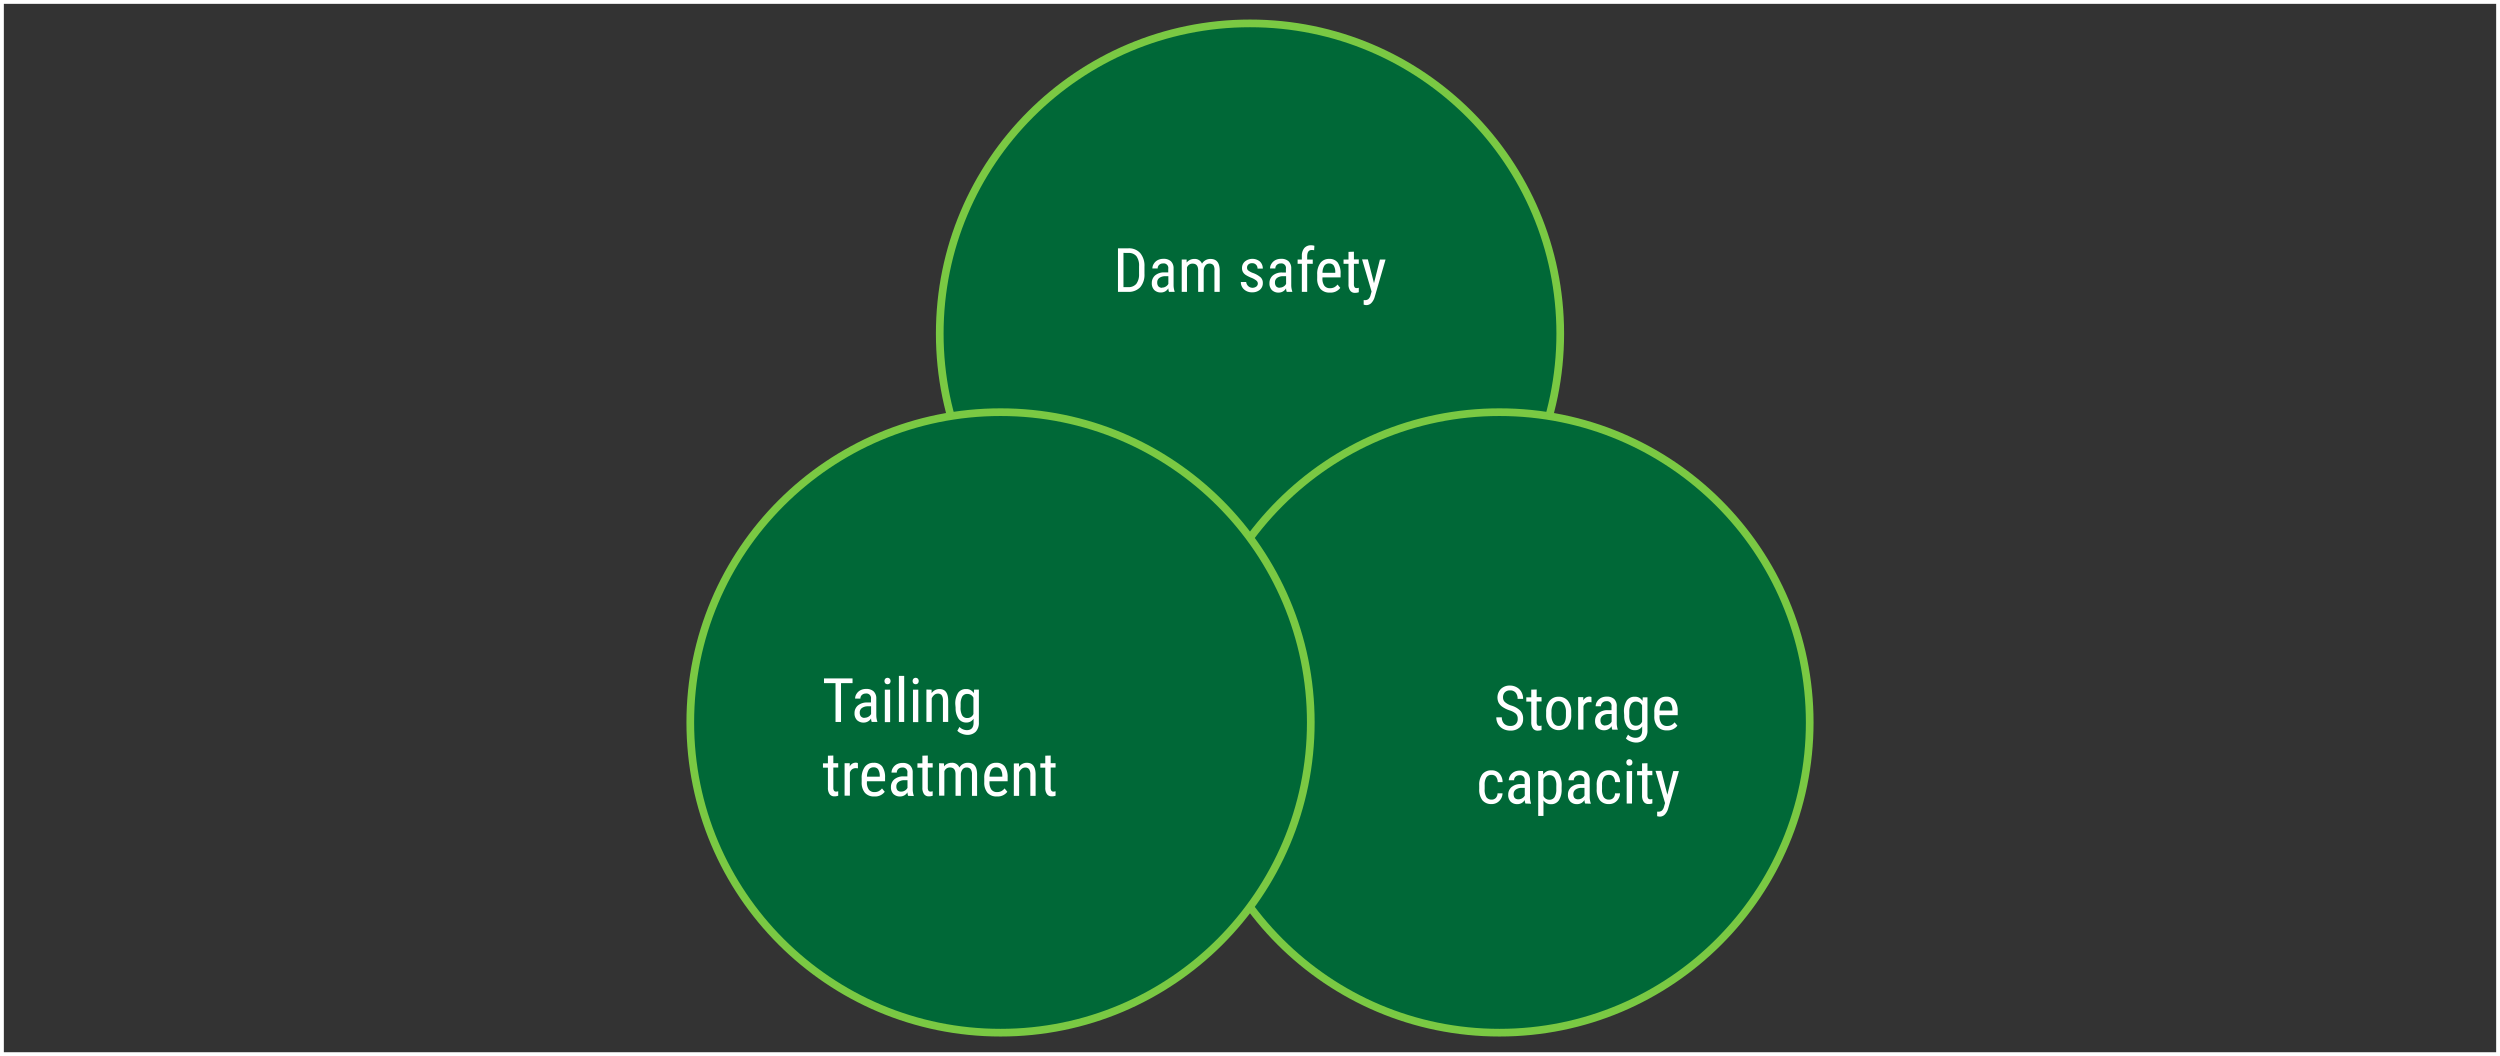
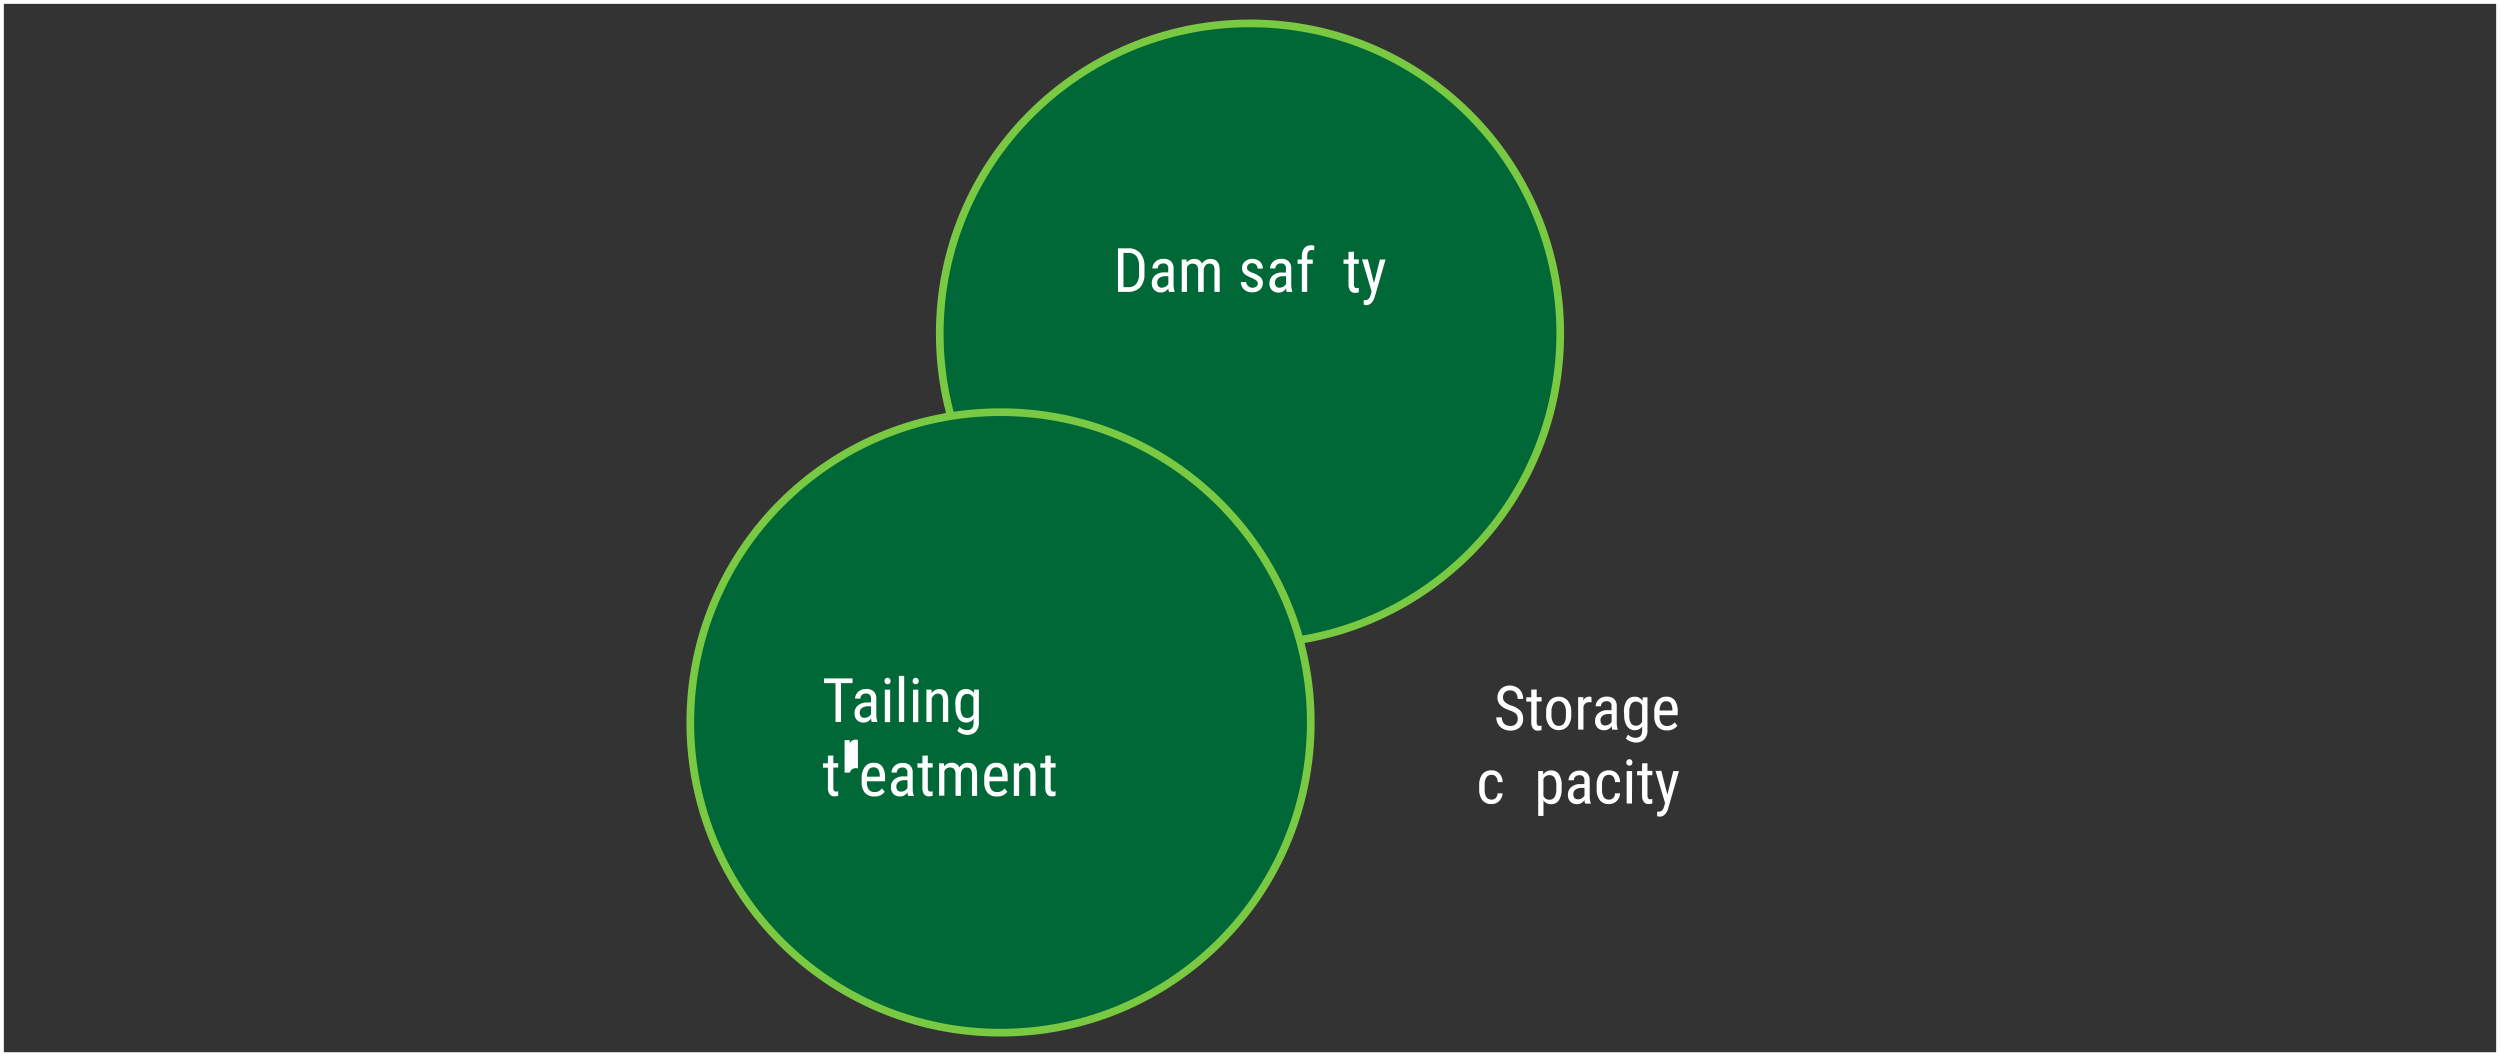
<svg xmlns="http://www.w3.org/2000/svg" viewBox="0 0 651 275">
  <rect x="0" y="0" width="651" height="275" fill="#333333" stroke="none" />
  <defs>
    <style>.cls-1{isolation:isolate;}.cls-2{fill:none;stroke:#fff;}.cls-2,.cls-3{stroke-miterlimit:10;}.cls-3{fill:#006837;stroke:#7ac943;stroke-width:2px;mix-blend-mode:screen;}.cls-4{fill:#fff;}</style>
  </defs>
  <title>tr_desafiosMineradoras-en</title>
  <g class="cls-1">
    <g id="Camada_2" data-name="Camada 2">
      <g id="bg">
        <rect class="cls-2" x="0.5" y="0.5" width="650" height="274" />
      </g>
      <g id="texto">
        <circle class="cls-3" cx="325.5" cy="86.88" r="80.79" />
-         <circle class="cls-3" cx="390.46" cy="188.12" r="80.79" />
        <circle class="cls-3" cx="260.54" cy="188.12" r="80.79" />
        <path class="cls-4" d="M291.12,76V64.66h2.71a3.91,3.91,0,0,1,3.09,1.25,5.12,5.12,0,0,1,1.1,3.5v1.91a5,5,0,0,1-1.12,3.49A4.16,4.16,0,0,1,293.67,76Zm1.43-10.15v8.92h1.15a2.66,2.66,0,0,0,2.2-.86,4.08,4.08,0,0,0,.71-2.56v-2a4.12,4.12,0,0,0-.69-2.64,2.55,2.55,0,0,0-2.09-.84Z" />
        <path class="cls-4" d="M304.41,76a3,3,0,0,1-.18-.92,2.19,2.19,0,0,1-1.87,1.08,2.42,2.42,0,0,1-1.79-.64,2.46,2.46,0,0,1-.64-1.82,2.57,2.57,0,0,1,.88-2,3.6,3.6,0,0,1,2.4-.77h1V70a1.19,1.19,0,0,0-1.36-1.4,1.42,1.42,0,0,0-1,.37,1.24,1.24,0,0,0-.39.94h-1.38a2.24,2.24,0,0,1,.38-1.24,2.66,2.66,0,0,1,1-.93,3.1,3.1,0,0,1,1.45-.34,2.75,2.75,0,0,1,2,.64,2.53,2.53,0,0,1,.69,1.88v4.27a5.14,5.14,0,0,0,.27,1.7V76Zm-1.84-1.1a1.83,1.83,0,0,0,1-.28,1.73,1.73,0,0,0,.67-.7v-2h-.78a2.62,2.62,0,0,0-1.55.44,1.4,1.4,0,0,0-.57,1.19,1.55,1.55,0,0,0,.29,1A1.26,1.26,0,0,0,302.57,74.94Z" />
        <path class="cls-4" d="M309,67.59l0,.78a2.51,2.51,0,0,1,2-.94,2,2,0,0,1,2,1.23,2.51,2.51,0,0,1,2.22-1.23q2.34,0,2.39,2.91V76h-1.37V70.48A2.33,2.33,0,0,0,316,69.1a1.28,1.28,0,0,0-1.11-.45,1.24,1.24,0,0,0-1,.48,2.21,2.21,0,0,0-.45,1.23V76H312V70.41q0-1.76-1.43-1.76a1.5,1.5,0,0,0-1.48,1V76h-1.37V67.59Z" />
        <path class="cls-4" d="M327.54,73.87a1,1,0,0,0-.34-.77,5,5,0,0,0-1.3-.75,8.46,8.46,0,0,1-1.57-.79,2.25,2.25,0,0,1-.68-.75,2.06,2.06,0,0,1-.23-1,2.22,2.22,0,0,1,.75-1.71,3.08,3.08,0,0,1,3.91,0,2.44,2.44,0,0,1,.75,1.84h-1.37a1.36,1.36,0,0,0-.38-1,1.29,1.29,0,0,0-1-.4,1.37,1.37,0,0,0-1,.32,1.09,1.09,0,0,0-.35.84.92.92,0,0,0,.25.68,4.51,4.51,0,0,0,1.22.68,6.15,6.15,0,0,1,2.09,1.18,2,2,0,0,1,.55,1.46,2.23,2.23,0,0,1-.76,1.76,3,3,0,0,1-2,.66,3,3,0,0,1-2.14-.76,2.5,2.5,0,0,1-.82-1.92h1.39a1.66,1.66,0,0,0,2.62,1.19A1,1,0,0,0,327.54,73.87Z" />
        <path class="cls-4" d="M335.07,76a3,3,0,0,1-.18-.92A2.19,2.19,0,0,1,333,76.19a2.42,2.42,0,0,1-1.79-.64,2.46,2.46,0,0,1-.64-1.82,2.57,2.57,0,0,1,.88-2,3.6,3.6,0,0,1,2.4-.77h1V70a1.19,1.19,0,0,0-1.36-1.4,1.42,1.42,0,0,0-1,.37,1.24,1.24,0,0,0-.39.94h-1.38a2.24,2.24,0,0,1,.38-1.24,2.66,2.66,0,0,1,1-.93,3.1,3.1,0,0,1,1.45-.34,2.75,2.75,0,0,1,2,.64,2.53,2.53,0,0,1,.69,1.88v4.27a5.14,5.14,0,0,0,.27,1.7V76Zm-1.84-1.1a1.83,1.83,0,0,0,1-.28,1.73,1.73,0,0,0,.67-.7v-2h-.78a2.62,2.62,0,0,0-1.55.44,1.4,1.4,0,0,0-.57,1.19,1.55,1.55,0,0,0,.29,1A1.26,1.26,0,0,0,333.22,74.94Z" />
        <path class="cls-4" d="M339,76V68.7h-1.1V67.59H339v-1a3.06,3.06,0,0,1,.65-2,2.23,2.23,0,0,1,1.78-.72,2.79,2.79,0,0,1,.84.13l-.07,1.17a2.74,2.74,0,0,0-.63-.07q-1.18,0-1.18,1.69v.8h1.45V68.7h-1.45V76Z" />
-         <path class="cls-4" d="M346.28,76.19a3.08,3.08,0,0,1-2.42-.94,4.07,4.07,0,0,1-.86-2.76v-1a4.76,4.76,0,0,1,.82-3,2.74,2.74,0,0,1,2.3-1.07,2.64,2.64,0,0,1,2.22.95,4.86,4.86,0,0,1,.75,2.95v.91h-4.72v.2a3.09,3.09,0,0,0,.51,2,1.8,1.8,0,0,0,1.47.62,2.39,2.39,0,0,0,1.07-.23,2.66,2.66,0,0,0,.87-.73l.72.88A3.14,3.14,0,0,1,346.28,76.19Zm-.16-7.58a1.45,1.45,0,0,0-1.27.59,3.5,3.5,0,0,0-.47,1.83h3.33v-.19a3.23,3.23,0,0,0-.43-1.72A1.34,1.34,0,0,0,346.12,68.62Z" />
        <path class="cls-4" d="M352.56,65.54v2h1.27V68.7h-1.27V74a1.43,1.43,0,0,0,.16.76.61.61,0,0,0,.56.26,1.75,1.75,0,0,0,.55-.09l0,1.17a3,3,0,0,1-1,.16,1.45,1.45,0,0,1-1.25-.59,2.76,2.76,0,0,1-.43-1.66V68.7h-1.29V67.59h1.29v-2Z" />
        <path class="cls-4" d="M357.79,73.74l1.54-6.16h1.47L358,77.23a3.75,3.75,0,0,1-.88,1.65,1.79,1.79,0,0,1-1.3.57,2.75,2.75,0,0,1-.72-.12V78.16l.3,0a1.42,1.42,0,0,0,.94-.29,2,2,0,0,0,.55-1l.27-.95-2.48-8.38h1.51Z" />
        <path class="cls-4" d="M395.21,187.16a1.75,1.75,0,0,0-.46-1.3,4.74,4.74,0,0,0-1.66-.88,7.21,7.21,0,0,1-1.84-.9,3.19,3.19,0,0,1-1-1.08,3.2,3.2,0,0,1,.59-3.61,3.25,3.25,0,0,1,2.36-.87A3.53,3.53,0,0,1,395,179a3.05,3.05,0,0,1,1.2,1.24,3.68,3.68,0,0,1,.42,1.75h-1.44a2.39,2.39,0,0,0-.51-1.63,1.84,1.84,0,0,0-1.46-.58,1.8,1.8,0,0,0-1.34.49,1.86,1.86,0,0,0-.48,1.36,1.59,1.59,0,0,0,.52,1.21,4.57,4.57,0,0,0,1.59.87,5.48,5.48,0,0,1,2.4,1.37,3.08,3.08,0,0,1,.72,2.13,2.88,2.88,0,0,1-.9,2.21,3.46,3.46,0,0,1-2.45.83,3.93,3.93,0,0,1-1.83-.43,3.28,3.28,0,0,1-1.32-1.22,3.38,3.38,0,0,1-.48-1.8h1.44a2.21,2.21,0,0,0,.59,1.64,2.18,2.18,0,0,0,1.61.59,1.91,1.91,0,0,0,1.42-.48A1.8,1.8,0,0,0,395.21,187.16Z" />
        <path class="cls-4" d="M400.15,179.54v2h1.27v1.12h-1.27V188a1.43,1.43,0,0,0,.16.76.61.61,0,0,0,.56.26,1.75,1.75,0,0,0,.55-.09l0,1.17a3,3,0,0,1-1,.16,1.45,1.45,0,0,1-1.25-.59,2.76,2.76,0,0,1-.43-1.66V182.7h-1.29v-1.12h1.29v-2Z" />
        <path class="cls-4" d="M402.62,185.42a4.42,4.42,0,0,1,.89-2.92,2.92,2.92,0,0,1,2.36-1.07,3,3,0,0,1,2.36,1,4.34,4.34,0,0,1,.92,2.85v.89a4.4,4.4,0,0,1-.89,2.91,3.18,3.18,0,0,1-4.73,0,4.31,4.31,0,0,1-.92-2.81Zm1.38.8a3.58,3.58,0,0,0,.51,2.05,1.59,1.59,0,0,0,1.38.75q1.83,0,1.88-2.64v-1a3.59,3.59,0,0,0-.52-2.05,1.6,1.6,0,0,0-1.38-.75,1.58,1.58,0,0,0-1.36.75,3.59,3.59,0,0,0-.51,2Z" />
        <path class="cls-4" d="M414.43,182.88a3.39,3.39,0,0,0-.62-.05,1.52,1.52,0,0,0-1.48,1.16v6h-1.38v-8.45h1.34l0,.86a1.72,1.72,0,0,1,1.57-1,1.22,1.22,0,0,1,.55.11Z" />
        <path class="cls-4" d="M419.84,190a3,3,0,0,1-.18-.92,2.19,2.19,0,0,1-1.87,1.08,2.42,2.42,0,0,1-1.79-.64,2.46,2.46,0,0,1-.64-1.82,2.57,2.57,0,0,1,.88-2,3.6,3.6,0,0,1,2.4-.77h1V184a1.19,1.19,0,0,0-1.36-1.4,1.42,1.42,0,0,0-1,.37,1.24,1.24,0,0,0-.39.94h-1.38a2.24,2.24,0,0,1,.38-1.24,2.66,2.66,0,0,1,1-.93,3.1,3.1,0,0,1,1.45-.34,2.75,2.75,0,0,1,2,.64A2.53,2.53,0,0,1,421,184v4.27a5.14,5.14,0,0,0,.27,1.7V190Zm-1.84-1.1a1.83,1.83,0,0,0,1-.28,1.73,1.73,0,0,0,.67-.7v-2h-.78a2.62,2.62,0,0,0-1.55.44,1.4,1.4,0,0,0-.57,1.19,1.55,1.55,0,0,0,.29,1A1.26,1.26,0,0,0,418,188.94Z" />
        <path class="cls-4" d="M422.88,185.43a5.15,5.15,0,0,1,.72-3,2.42,2.42,0,0,1,2.1-1,2.16,2.16,0,0,1,2,1.1l.07-.95H429v8.53a3.35,3.35,0,0,1-.8,2.41,3,3,0,0,1-2.24.84,3.85,3.85,0,0,1-1.4-.31,3,3,0,0,1-1.17-.76l.56-1a2.66,2.66,0,0,0,1.9.84q1.73,0,1.77-1.88v-1.1a2.17,2.17,0,0,1-1.91,1,2.4,2.4,0,0,1-2-1,4.84,4.84,0,0,1-.77-2.84Zm1.38.78a4,4,0,0,0,.42,2.09,1.49,1.49,0,0,0,1.37.67,1.65,1.65,0,0,0,1.55-1.05v-4.22a1.67,1.67,0,0,0-1.53-1,1.5,1.5,0,0,0-1.37.67,4,4,0,0,0-.43,2Z" />
        <path class="cls-4" d="M434.06,190.19a3.08,3.08,0,0,1-2.42-.94,4.07,4.07,0,0,1-.86-2.76v-1a4.76,4.76,0,0,1,.82-3,2.74,2.74,0,0,1,2.3-1.07,2.64,2.64,0,0,1,2.22.95,4.86,4.86,0,0,1,.75,2.95v.91h-4.72v.2a3.09,3.09,0,0,0,.51,2,1.8,1.8,0,0,0,1.47.62,2.39,2.39,0,0,0,1.07-.23,2.66,2.66,0,0,0,.87-.73l.72.88A3.14,3.14,0,0,1,434.06,190.19Zm-.16-7.58a1.45,1.45,0,0,0-1.27.59,3.5,3.5,0,0,0-.47,1.83h3.33v-.19a3.23,3.23,0,0,0-.43-1.72A1.34,1.34,0,0,0,433.91,182.62Z" />
        <path class="cls-4" d="M388.41,208.22a1.47,1.47,0,0,0,1.1-.43,1.81,1.81,0,0,0,.45-1.21h1.3a2.88,2.88,0,0,1-.86,2,2.74,2.74,0,0,1-2,.8,2.94,2.94,0,0,1-2.39-1,4.5,4.5,0,0,1-.82-2.94v-.93a4.48,4.48,0,0,1,.82-2.91,2.92,2.92,0,0,1,2.39-1,2.67,2.67,0,0,1,2.06.82,3.34,3.34,0,0,1,.81,2.24H390a2.29,2.29,0,0,0-.45-1.41,1.39,1.39,0,0,0-1.11-.47,1.59,1.59,0,0,0-1.37.61,3.5,3.5,0,0,0-.46,2v1.08a3.76,3.76,0,0,0,.44,2.11A1.6,1.6,0,0,0,388.41,208.22Z" />
-         <path class="cls-4" d="M397.22,209.24a3,3,0,0,1-.18-.92,2.19,2.19,0,0,1-1.87,1.08,2.42,2.42,0,0,1-1.79-.64,2.46,2.46,0,0,1-.64-1.82,2.57,2.57,0,0,1,.88-2,3.6,3.6,0,0,1,2.4-.77h1v-.9a1.19,1.19,0,0,0-1.36-1.4,1.42,1.42,0,0,0-1,.37,1.24,1.24,0,0,0-.39.94h-1.38a2.24,2.24,0,0,1,.38-1.24,2.66,2.66,0,0,1,1-.93,3.1,3.1,0,0,1,1.45-.34,2.75,2.75,0,0,1,2,.64,2.53,2.53,0,0,1,.69,1.88v4.27a5.14,5.14,0,0,0,.27,1.7v.13Zm-1.84-1.1a1.83,1.83,0,0,0,1-.28,1.73,1.73,0,0,0,.67-.7v-2h-.78a2.62,2.62,0,0,0-1.55.44,1.4,1.4,0,0,0-.57,1.19,1.55,1.55,0,0,0,.29,1A1.26,1.26,0,0,0,395.38,208.14Z" />
        <path class="cls-4" d="M406.64,205.42a5.06,5.06,0,0,1-.72,3,2.39,2.39,0,0,1-2,1,2.27,2.27,0,0,1-2-1v4.05h-1.37v-11.7h1.25l.07.94a2.23,2.23,0,0,1,2-1.09,2.38,2.38,0,0,1,2.08,1,5.13,5.13,0,0,1,.71,2.9Zm-1.37-.79a3.94,3.94,0,0,0-.44-2.1,1.55,1.55,0,0,0-1.41-.68,1.63,1.63,0,0,0-1.51,1v4.4a1.63,1.63,0,0,0,1.52,1,1.53,1.53,0,0,0,1.38-.68,3.88,3.88,0,0,0,.45-2.07Z" />
        <path class="cls-4" d="M412.77,209.24a3,3,0,0,1-.18-.92,2.19,2.19,0,0,1-1.87,1.08,2.42,2.42,0,0,1-1.79-.64,2.46,2.46,0,0,1-.64-1.82,2.57,2.57,0,0,1,.88-2,3.6,3.6,0,0,1,2.4-.77h1v-.9a1.19,1.19,0,0,0-1.36-1.4,1.42,1.42,0,0,0-1,.37,1.24,1.24,0,0,0-.39.94h-1.38a2.24,2.24,0,0,1,.38-1.24,2.66,2.66,0,0,1,1-.93,3.1,3.1,0,0,1,1.45-.34,2.75,2.75,0,0,1,2,.64,2.53,2.53,0,0,1,.69,1.88v4.27a5.14,5.14,0,0,0,.27,1.7v.13Zm-1.84-1.1a1.83,1.83,0,0,0,1-.28,1.73,1.73,0,0,0,.67-.7v-2h-.78a2.62,2.62,0,0,0-1.55.44,1.4,1.4,0,0,0-.57,1.19,1.55,1.55,0,0,0,.29,1A1.26,1.26,0,0,0,410.93,208.14Z" />
        <path class="cls-4" d="M419,208.22a1.47,1.47,0,0,0,1.1-.43,1.81,1.81,0,0,0,.45-1.21h1.3a2.88,2.88,0,0,1-.86,2,2.74,2.74,0,0,1-2,.8,2.94,2.94,0,0,1-2.39-1,4.5,4.5,0,0,1-.82-2.94v-.93a4.48,4.48,0,0,1,.82-2.91,2.92,2.92,0,0,1,2.39-1,2.67,2.67,0,0,1,2.06.82,3.34,3.34,0,0,1,.81,2.24h-1.3a2.29,2.29,0,0,0-.45-1.41,1.39,1.39,0,0,0-1.11-.47,1.59,1.59,0,0,0-1.37.61,3.5,3.5,0,0,0-.46,2v1.08a3.76,3.76,0,0,0,.44,2.11A1.6,1.6,0,0,0,419,208.22Z" />
        <path class="cls-4" d="M425.08,198.54a.89.89,0,0,1-.2.59.73.73,0,0,1-.59.23.72.72,0,0,1-.59-.23.89.89,0,0,1-.2-.59.92.92,0,0,1,.2-.59.83.83,0,0,1,1.18,0A.91.91,0,0,1,425.08,198.54Zm-.11,10.7h-1.38v-8.45H425Z" />
        <path class="cls-4" d="M429,198.74v2h1.27v1.12H429v5.25a1.43,1.43,0,0,0,.16.76.61.61,0,0,0,.56.26,1.75,1.75,0,0,0,.55-.09l0,1.17a3,3,0,0,1-1,.16,1.45,1.45,0,0,1-1.25-.59,2.76,2.76,0,0,1-.43-1.66V201.9h-1.29v-1.12h1.29v-2Z" />
        <path class="cls-4" d="M434.18,206.94l1.54-6.16h1.47l-2.77,9.65a3.75,3.75,0,0,1-.88,1.65,1.79,1.79,0,0,1-1.3.57,2.75,2.75,0,0,1-.72-.12v-1.17l.3,0a1.42,1.42,0,0,0,.94-.29,2,2,0,0,0,.55-1l.27-.95-2.48-8.38h1.51Z" />
        <path class="cls-4" d="M222,177.89h-3V188h-1.43V177.89h-3v-1.23H222Z" />
        <path class="cls-4" d="M227,188a3,3,0,0,1-.18-.92,2.19,2.19,0,0,1-1.87,1.08,2.42,2.42,0,0,1-1.79-.64,2.46,2.46,0,0,1-.64-1.82,2.57,2.57,0,0,1,.88-2,3.6,3.6,0,0,1,2.4-.77h1V182a1.19,1.19,0,0,0-1.36-1.4,1.42,1.42,0,0,0-1,.37,1.24,1.24,0,0,0-.39.94h-1.38a2.24,2.24,0,0,1,.38-1.24,2.66,2.66,0,0,1,1-.93,3.1,3.1,0,0,1,1.45-.34,2.75,2.75,0,0,1,2,.64,2.53,2.53,0,0,1,.69,1.88v4.27a5.14,5.14,0,0,0,.27,1.7V188Zm-1.84-1.1a1.83,1.83,0,0,0,1-.28,1.73,1.73,0,0,0,.67-.7v-2H226a2.62,2.62,0,0,0-1.55.44,1.4,1.4,0,0,0-.57,1.19,1.55,1.55,0,0,0,.29,1A1.26,1.26,0,0,0,225.14,186.94Z" />
        <path class="cls-4" d="M231.9,177.34a.89.89,0,0,1-.2.59.73.73,0,0,1-.59.23.72.72,0,0,1-.59-.23.89.89,0,0,1-.2-.59.92.92,0,0,1,.2-.59.83.83,0,0,1,1.18,0A.91.91,0,0,1,231.9,177.34Zm-.11,10.7h-1.38v-8.45h1.38Z" />
        <path class="cls-4" d="M235.45,188h-1.38V176h1.38Z" />
        <path class="cls-4" d="M239.23,177.34a.89.89,0,0,1-.2.59.73.73,0,0,1-.59.23.72.72,0,0,1-.59-.23.89.89,0,0,1-.2-.59.92.92,0,0,1,.2-.59.83.83,0,0,1,1.18,0A.91.91,0,0,1,239.23,177.34Zm-.11,10.7h-1.38v-8.45h1.38Z" />
        <path class="cls-4" d="M242.59,179.59l0,.91a2.47,2.47,0,0,1,2.05-1.07q2.24,0,2.27,3V188h-1.37v-5.55a2.3,2.3,0,0,0-.33-1.41,1.2,1.2,0,0,0-1-.42,1.4,1.4,0,0,0-.93.34,2.48,2.48,0,0,0-.66.9V188h-1.38v-8.45Z" />
        <path class="cls-4" d="M248.76,183.43a5.15,5.15,0,0,1,.72-3,2.42,2.42,0,0,1,2.1-1,2.16,2.16,0,0,1,2,1.1l.07-.95h1.25v8.53a3.35,3.35,0,0,1-.8,2.41,3,3,0,0,1-2.24.84,3.85,3.85,0,0,1-1.4-.31,3,3,0,0,1-1.17-.76l.56-1a2.66,2.66,0,0,0,1.9.84q1.73,0,1.77-1.88v-1.1a2.17,2.17,0,0,1-1.91,1,2.4,2.4,0,0,1-2-1,4.84,4.84,0,0,1-.77-2.84Zm1.38.78a4,4,0,0,0,.42,2.09,1.49,1.49,0,0,0,1.37.67,1.65,1.65,0,0,0,1.55-1.05v-4.22a1.67,1.67,0,0,0-1.53-1,1.5,1.5,0,0,0-1.37.67,4,4,0,0,0-.43,2Z" />
        <path class="cls-4" d="M217,196.74v2h1.27v1.12H217v5.25a1.43,1.43,0,0,0,.16.76.61.61,0,0,0,.56.26,1.75,1.75,0,0,0,.55-.09l0,1.17a3,3,0,0,1-1,.16,1.45,1.45,0,0,1-1.25-.59,2.76,2.76,0,0,1-.43-1.66V199.9h-1.29v-1.12h1.29v-2Z" />
-         <path class="cls-4" d="M223.41,200.08a3.39,3.39,0,0,0-.62-.05,1.52,1.52,0,0,0-1.48,1.16v6h-1.38v-8.45h1.34l0,.86a1.72,1.72,0,0,1,1.57-1,1.22,1.22,0,0,1,.55.11Z" />
+         <path class="cls-4" d="M223.41,200.08a3.39,3.39,0,0,0-.62-.05,1.52,1.52,0,0,0-1.48,1.16h-1.38v-8.45h1.34l0,.86a1.72,1.72,0,0,1,1.57-1,1.22,1.22,0,0,1,.55.11Z" />
        <path class="cls-4" d="M227.66,207.4a3.08,3.08,0,0,1-2.42-.94,4.07,4.07,0,0,1-.86-2.76v-1a4.76,4.76,0,0,1,.82-3,2.74,2.74,0,0,1,2.3-1.07,2.64,2.64,0,0,1,2.22.95,4.86,4.86,0,0,1,.75,2.95v.91h-4.72v.2a3.09,3.09,0,0,0,.51,2,1.8,1.8,0,0,0,1.47.62,2.39,2.39,0,0,0,1.07-.23,2.66,2.66,0,0,0,.87-.73l.72.88A3.14,3.14,0,0,1,227.66,207.4Zm-.16-7.58a1.45,1.45,0,0,0-1.27.59,3.5,3.5,0,0,0-.47,1.83h3.33v-.19a3.23,3.23,0,0,0-.43-1.72A1.34,1.34,0,0,0,227.5,199.82Z" />
        <path class="cls-4" d="M236.48,207.24a3,3,0,0,1-.18-.92,2.19,2.19,0,0,1-1.87,1.08,2.42,2.42,0,0,1-1.79-.64,2.46,2.46,0,0,1-.64-1.82,2.57,2.57,0,0,1,.88-2,3.6,3.6,0,0,1,2.4-.77h1v-.9a1.19,1.19,0,0,0-1.36-1.4,1.42,1.42,0,0,0-1,.37,1.24,1.24,0,0,0-.39.94h-1.38a2.24,2.24,0,0,1,.38-1.24,2.66,2.66,0,0,1,1-.93,3.1,3.1,0,0,1,1.45-.34,2.75,2.75,0,0,1,2,.64,2.53,2.53,0,0,1,.69,1.88v4.27a5.14,5.14,0,0,0,.27,1.7v.13Zm-1.84-1.1a1.83,1.83,0,0,0,1-.28,1.73,1.73,0,0,0,.67-.7v-2h-.78a2.62,2.62,0,0,0-1.55.44,1.4,1.4,0,0,0-.57,1.19,1.55,1.55,0,0,0,.29,1A1.26,1.26,0,0,0,234.63,206.14Z" />
        <path class="cls-4" d="M241.6,196.74v2h1.27v1.12H241.6v5.25a1.43,1.43,0,0,0,.16.76.61.61,0,0,0,.56.26,1.75,1.75,0,0,0,.55-.09l0,1.17a3,3,0,0,1-1,.16,1.45,1.45,0,0,1-1.25-.59,2.76,2.76,0,0,1-.43-1.66V199.9h-1.29v-1.12h1.29v-2Z" />
        <path class="cls-4" d="M245.82,198.79l0,.78a2.51,2.51,0,0,1,2-.94,2,2,0,0,1,2,1.23,2.51,2.51,0,0,1,2.22-1.23q2.34,0,2.39,2.91v5.7H253.1v-5.56a2.33,2.33,0,0,0-.33-1.37,1.28,1.28,0,0,0-1.11-.45,1.24,1.24,0,0,0-1,.48,2.21,2.21,0,0,0-.45,1.23v5.66h-1.39v-5.62q0-1.76-1.43-1.76a1.5,1.5,0,0,0-1.48,1v6.34h-1.37v-8.45Z" />
        <path class="cls-4" d="M259.58,207.4a3.08,3.08,0,0,1-2.42-.94,4.07,4.07,0,0,1-.86-2.76v-1a4.76,4.76,0,0,1,.82-3,2.74,2.74,0,0,1,2.3-1.07,2.64,2.64,0,0,1,2.22.95,4.86,4.86,0,0,1,.75,2.95v.91h-4.72v.2a3.09,3.09,0,0,0,.51,2,1.8,1.8,0,0,0,1.47.62,2.39,2.39,0,0,0,1.07-.23,2.66,2.66,0,0,0,.87-.73l.72.88A3.14,3.14,0,0,1,259.58,207.4Zm-.16-7.58a1.45,1.45,0,0,0-1.27.59,3.5,3.5,0,0,0-.47,1.83H261v-.19a3.23,3.23,0,0,0-.43-1.72A1.34,1.34,0,0,0,259.42,199.82Z" />
        <path class="cls-4" d="M265.35,198.79l0,.91a2.47,2.47,0,0,1,2.05-1.07q2.24,0,2.27,3v5.62h-1.37v-5.55a2.3,2.3,0,0,0-.33-1.41,1.2,1.2,0,0,0-1-.42,1.4,1.4,0,0,0-.93.34,2.48,2.48,0,0,0-.66.9v6.14H264v-8.45Z" />
        <path class="cls-4" d="M273.6,196.74v2h1.27v1.12H273.6v5.25a1.43,1.43,0,0,0,.16.76.61.61,0,0,0,.56.26,1.75,1.75,0,0,0,.55-.09l0,1.17a3,3,0,0,1-1,.16,1.45,1.45,0,0,1-1.25-.59,2.76,2.76,0,0,1-.43-1.66V199.9h-1.29v-1.12h1.29v-2Z" />
      </g>
    </g>
  </g>
</svg>